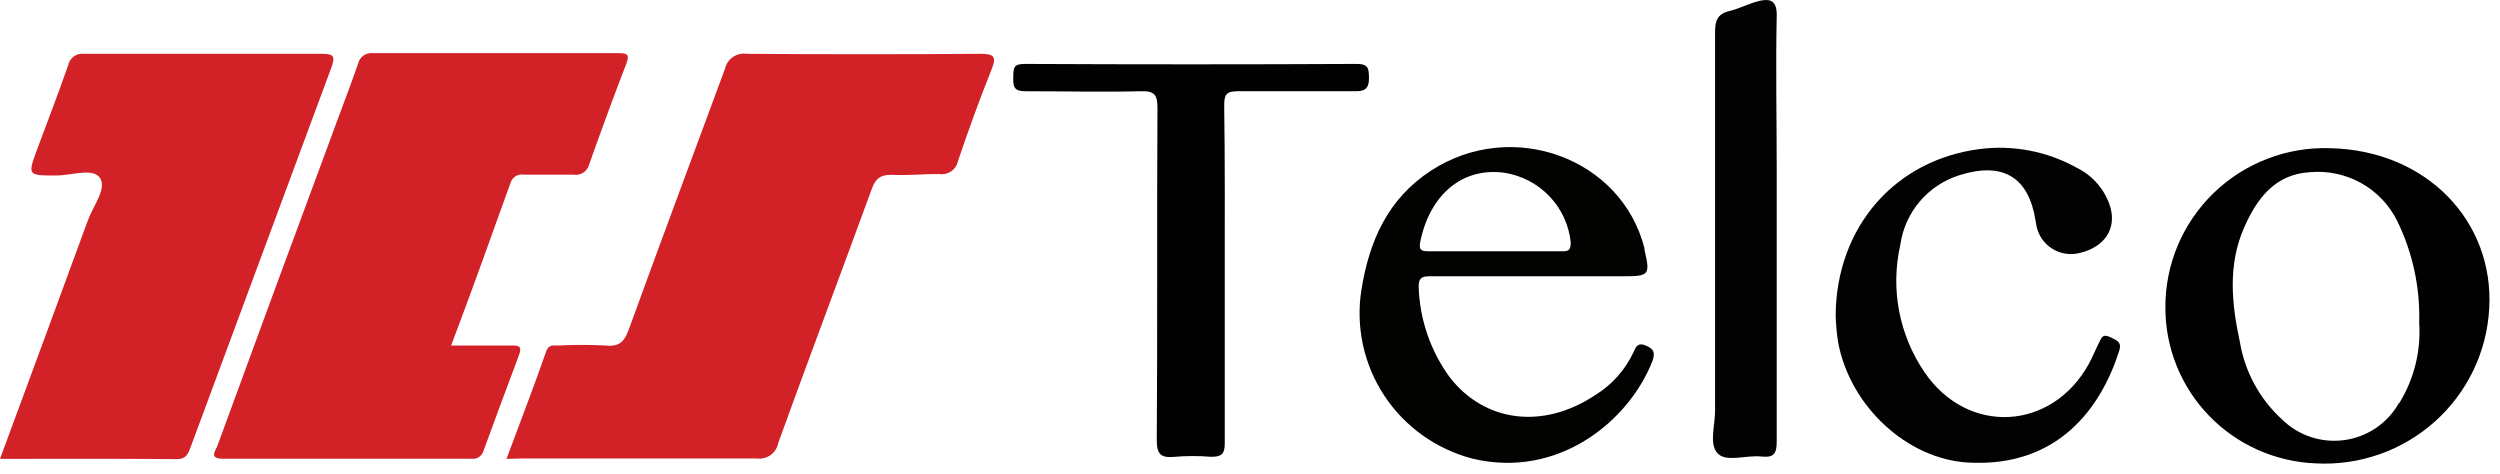
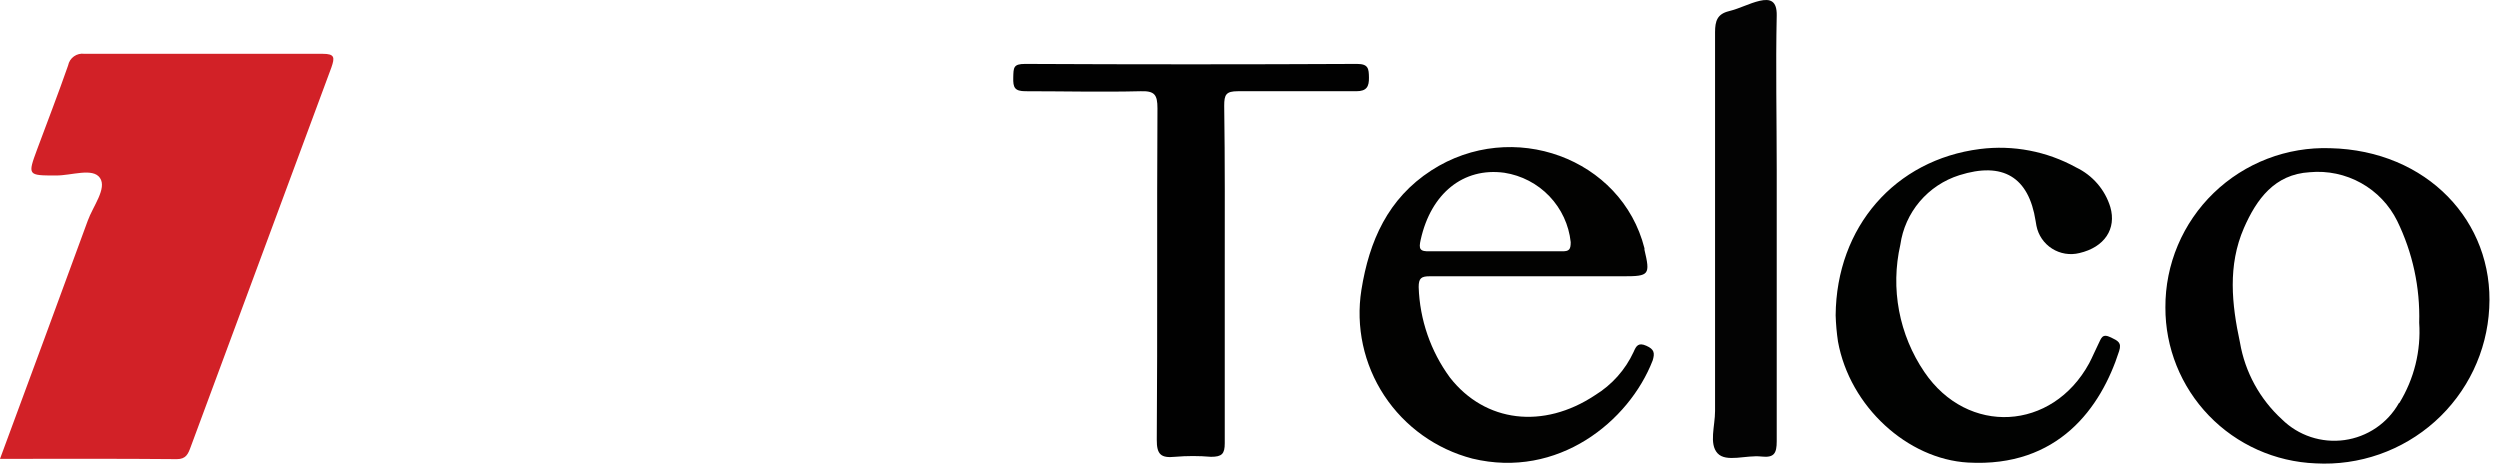
<svg xmlns="http://www.w3.org/2000/svg" width="232" height="44" viewBox="0 0 232 44" fill="none">
-   <path d="M41.866 32.064C43.854 32.064 45.626 32.064 47.41 32.064C48.085 32.064 48.493 32.064 48.162 32.952C47.04 35.917 45.957 38.883 44.874 41.823C44.81 42.062 44.662 42.27 44.455 42.408C44.249 42.545 43.998 42.603 43.752 42.57C36.105 42.57 28.42 42.57 20.697 42.57C19.333 42.57 20.009 41.848 20.2 41.303C23.598 32.009 27.022 22.716 30.472 13.422C31.39 10.887 32.346 8.442 33.225 5.932C33.29 5.621 33.47 5.345 33.729 5.16C33.989 4.974 34.309 4.893 34.627 4.931C42.214 4.931 49.797 4.931 57.376 4.931C58.205 4.931 58.46 5.045 58.115 5.932C56.917 9.025 55.783 12.142 54.674 15.26C54.598 15.569 54.408 15.839 54.141 16.015C53.874 16.191 53.55 16.261 53.234 16.21C51.705 16.21 50.175 16.21 48.646 16.21C48.375 16.155 48.092 16.204 47.856 16.348C47.62 16.491 47.447 16.718 47.372 16.983C45.575 21.989 43.803 26.932 41.866 32.064Z" fill="#D22127" />
-   <path d="M47.004 42.583C48.278 39.148 49.553 35.866 50.7 32.571C50.929 31.95 51.375 32.064 51.809 32.064C53.282 31.988 54.758 31.988 56.231 32.064C57.506 32.204 57.964 31.646 58.359 30.556C61.291 22.483 64.299 14.448 67.281 6.376C67.379 5.935 67.641 5.548 68.015 5.292C68.388 5.035 68.846 4.929 69.295 4.994C76.517 5.045 83.739 5.045 90.961 4.994C92.235 4.994 92.516 5.222 92.006 6.477C90.884 9.265 89.865 12.104 88.896 14.955C88.816 15.342 88.588 15.683 88.259 15.905C87.931 16.127 87.529 16.214 87.137 16.147C85.659 16.147 84.18 16.299 82.715 16.223C81.632 16.223 81.249 16.616 80.918 17.49C78.037 25.36 75.081 33.217 72.226 41.087C72.147 41.544 71.893 41.951 71.517 42.223C71.141 42.496 70.673 42.611 70.212 42.545C62.999 42.545 55.772 42.545 48.546 42.545L47.004 42.583Z" fill="#D22127" />
  <path d="M0 42.582C2.778 35.054 5.48 27.78 8.144 20.48C8.628 19.137 9.941 17.489 9.278 16.514C8.616 15.538 6.627 16.298 5.2 16.285C2.562 16.285 2.549 16.285 3.454 13.84C4.359 11.394 5.417 8.669 6.321 6.071C6.387 5.732 6.581 5.431 6.863 5.231C7.145 5.03 7.495 4.945 7.838 4.994C15.205 4.994 22.584 4.994 29.95 4.994C31.072 4.994 31.072 5.336 30.753 6.261C26.386 18.013 22.032 29.757 17.69 41.492C17.46 42.126 17.256 42.608 16.415 42.608C10.973 42.557 5.569 42.582 0 42.582Z" fill="#D22127" />
  <path d="M170.348 29.263C170.412 21.064 175.854 14.829 183.743 13.828C186.824 13.438 189.95 14.038 192.665 15.538C193.421 15.899 194.093 16.412 194.64 17.045C195.186 17.677 195.594 18.416 195.838 19.214C196.424 21.241 195.303 22.939 192.97 23.484C192.541 23.59 192.093 23.608 191.656 23.537C191.219 23.466 190.801 23.307 190.428 23.069C190.055 22.832 189.734 22.522 189.486 22.158C189.237 21.793 189.065 21.382 188.981 20.95L188.905 20.506C188.268 16.425 185.872 14.981 181.819 16.261C180.389 16.715 179.117 17.561 178.149 18.702C177.182 19.843 176.559 21.233 176.351 22.711C175.891 24.727 175.852 26.815 176.236 28.847C176.619 30.878 177.418 32.81 178.582 34.523C182.596 40.441 190.447 39.998 193.875 33.712C194.181 33.141 194.423 32.533 194.717 31.95C195.01 31.367 195.073 30.911 195.902 31.317C196.514 31.621 196.921 31.773 196.654 32.584C194.971 37.831 191.008 43.394 182.634 42.925C177.027 42.608 171.661 37.742 170.565 31.697C170.445 30.89 170.373 30.078 170.348 29.263Z" fill="#010201" />
  <path d="M113.657 25.448C113.657 30.67 113.657 35.904 113.657 41.125C113.657 42.114 113.402 42.392 112.383 42.392C111.268 42.297 110.146 42.297 109.031 42.392C107.756 42.519 107.336 42.19 107.349 40.808C107.425 30.556 107.349 20.303 107.412 10.05C107.412 8.783 107.145 8.428 105.858 8.466C102.289 8.555 98.733 8.466 95.177 8.466C94.157 8.466 94.004 8.124 94.03 7.199C94.055 6.274 94.03 5.932 95.126 5.932C105.382 5.982 115.65 5.982 125.931 5.932C126.988 5.932 127.027 6.375 127.039 7.199C127.052 8.023 126.836 8.466 125.867 8.466C122.209 8.466 118.539 8.466 114.881 8.466C113.772 8.466 113.606 8.783 113.606 9.81C113.683 15.018 113.657 20.227 113.657 25.448Z" fill="#010101" />
  <path d="M164.88 21.191C164.88 27.781 164.88 34.371 164.88 40.948C164.88 42.076 164.638 42.494 163.465 42.367C162.063 42.203 160.19 42.938 159.387 42.063C158.584 41.189 159.157 39.529 159.157 38.147C159.157 26.425 159.157 14.715 159.157 2.992C159.157 1.953 159.361 1.306 160.432 1.04C161.502 0.774 162.318 0.305 163.299 0.077C164.281 -0.151 164.905 0.077 164.88 1.433C164.778 6.211 164.88 10.989 164.88 15.767V21.191Z" fill="#030303" />
  <path d="M216.242 13.752C214.253 13.685 212.27 14.018 210.412 14.732C208.555 15.446 206.862 16.524 205.434 17.904C204.006 19.284 202.873 20.936 202.102 22.762C201.331 24.587 200.939 26.549 200.949 28.528C200.936 32.266 202.382 35.864 204.982 38.563C207.583 41.263 211.135 42.853 214.892 43.001C216.902 43.111 218.914 42.824 220.812 42.159C222.711 41.493 224.458 40.461 225.955 39.123C227.452 37.784 228.668 36.164 229.534 34.357C230.4 32.55 230.898 30.591 231.001 28.592C231.447 20.57 225.228 13.954 216.242 13.752ZM222.615 37.412C222.096 38.331 221.37 39.118 220.495 39.713C219.619 40.307 218.617 40.692 217.568 40.838C216.518 40.984 215.448 40.887 214.443 40.554C213.437 40.222 212.522 39.662 211.769 38.92C209.709 37.038 208.337 34.528 207.869 31.785C207.104 28.224 206.722 24.638 208.239 21.153C209.411 18.479 211.081 16.172 214.343 15.982C215.998 15.828 217.661 16.179 219.111 16.987C220.561 17.795 221.73 19.022 222.462 20.506C223.896 23.444 224.596 26.683 224.501 29.948C224.676 32.556 224.035 35.155 222.666 37.387L222.615 37.412Z" fill="#010101" />
  <path d="M152.784 32.089C152.045 31.759 151.841 32.089 151.599 32.659C150.83 34.32 149.584 35.718 148.017 36.676C143.225 39.858 137.822 39.211 134.559 35.042C132.762 32.595 131.75 29.667 131.653 26.639C131.653 25.828 131.882 25.638 132.673 25.638C135.821 25.638 139.045 25.638 142.129 25.638H150.681C153.052 25.638 153.154 25.499 152.606 23.18C152.606 23.18 152.606 23.091 152.606 23.04C150.49 14.676 140.345 10.95 132.826 15.816C128.798 18.427 127.065 22.356 126.338 26.905C125.799 30.32 126.553 33.811 128.456 36.703C130.359 39.595 133.274 41.681 136.636 42.557C144.576 44.471 151.178 39.11 153.37 33.445C153.574 32.761 153.523 32.418 152.784 32.089ZM131.844 22.229C132.8 17.946 135.795 15.512 139.606 16.032C141.202 16.28 142.671 17.046 143.784 18.21C144.898 19.375 145.593 20.872 145.762 22.47C145.762 23.142 145.634 23.332 144.959 23.319C142.868 23.319 140.778 23.319 138.688 23.319C136.598 23.319 134.725 23.319 132.736 23.319C131.742 23.357 131.64 23.116 131.844 22.229Z" fill="#020201" />
</svg>